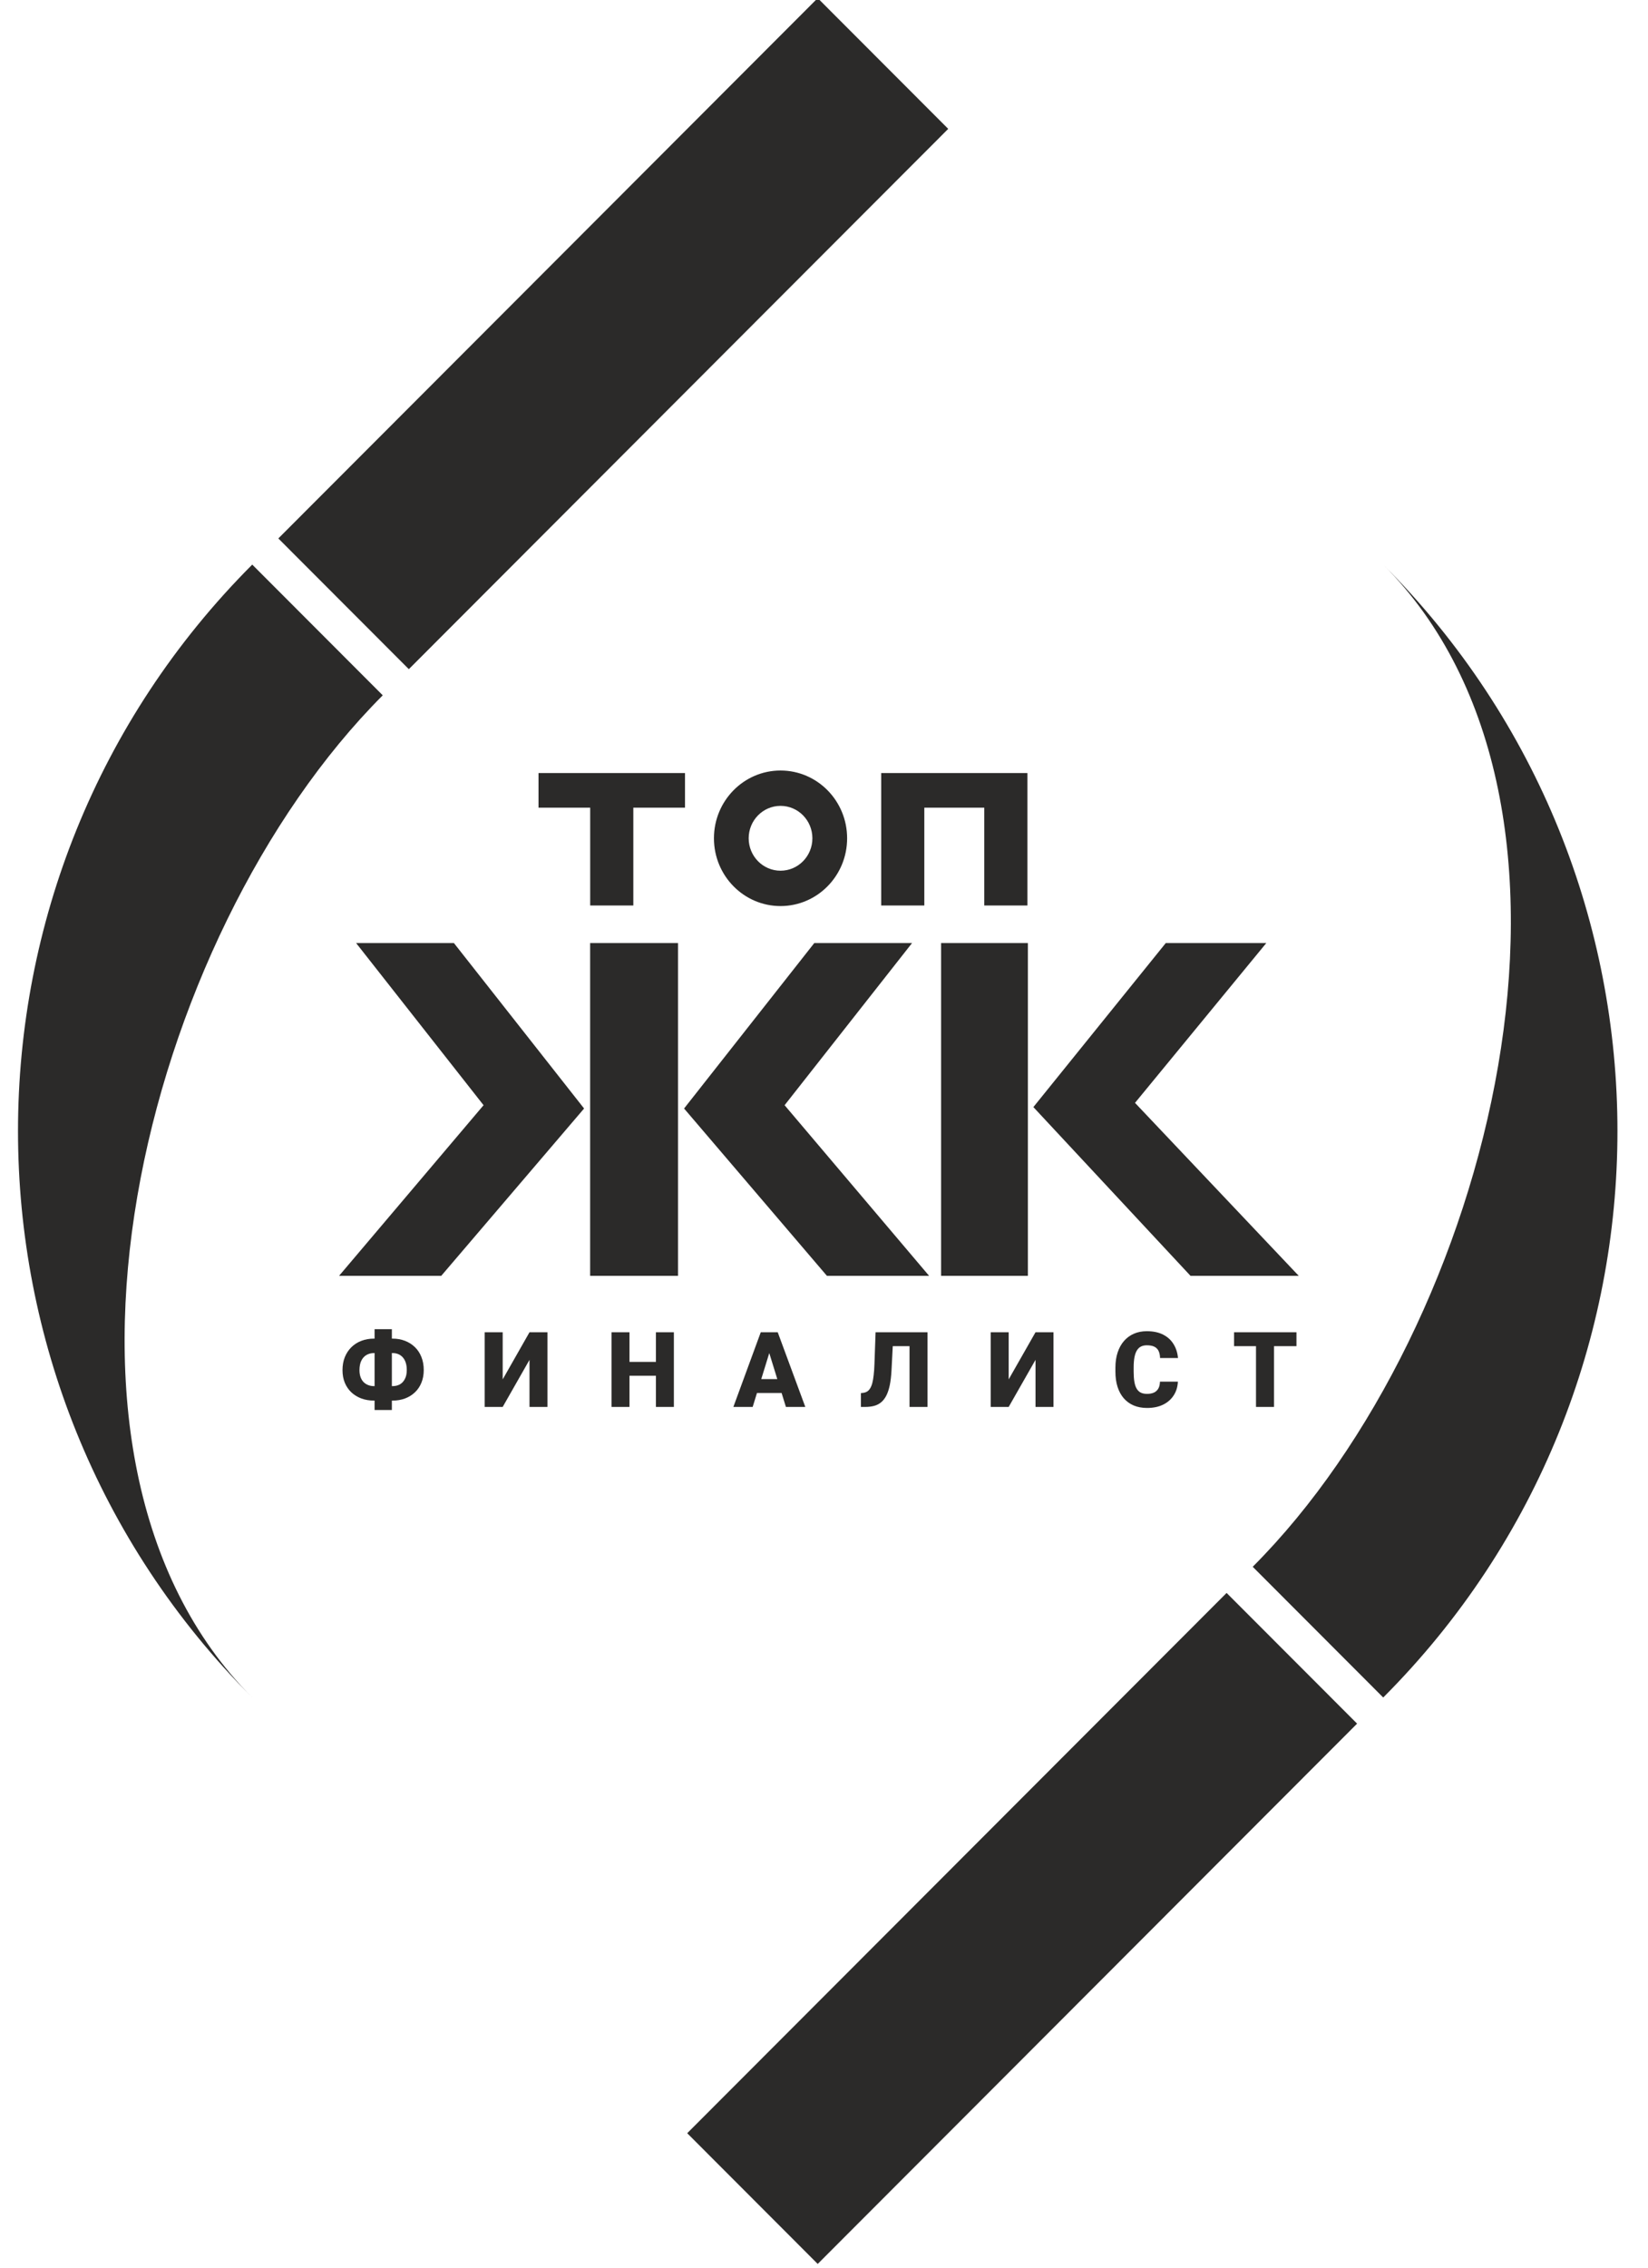
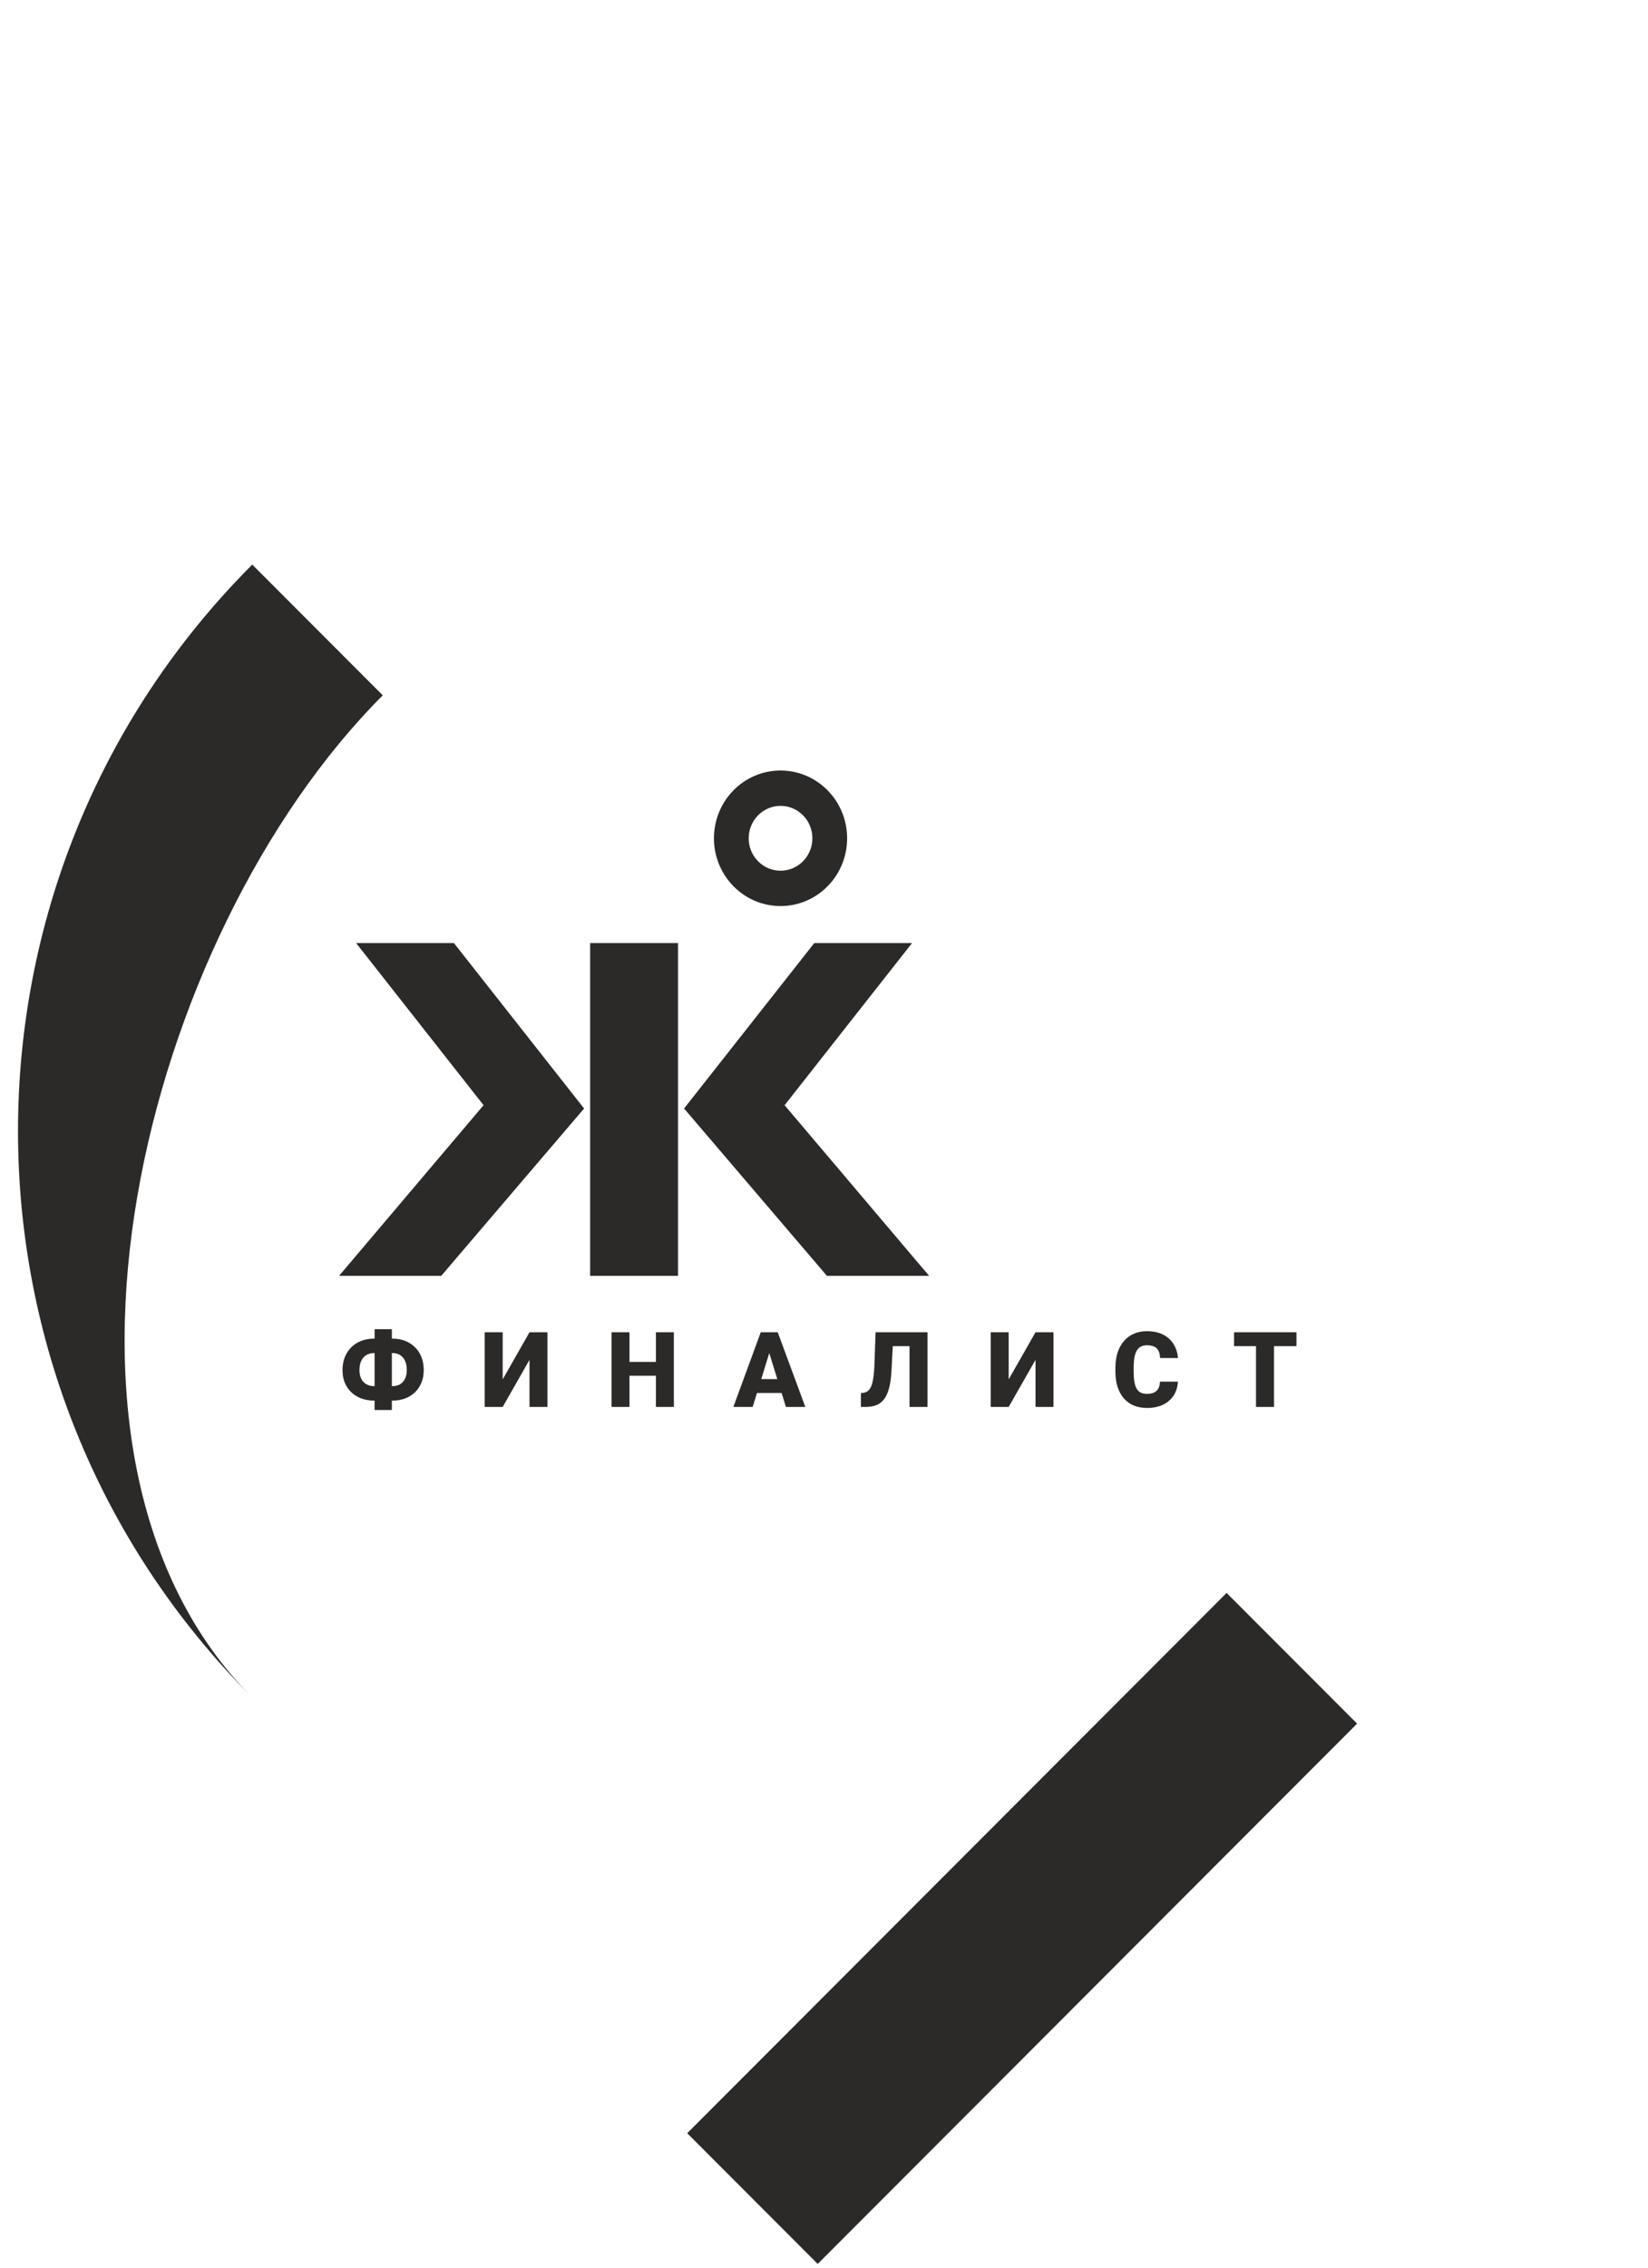
<svg xmlns="http://www.w3.org/2000/svg" width="64" height="88" viewBox="0 0 64 88" fill="none">
  <g clip-path="url(#clip0_322_1579)">
    <path d="M14.521 51.947H15.246C15.421 51.947 15.582 51.976 15.729 52.033C15.877 52.09 16.005 52.172 16.114 52.278C16.223 52.384 16.307 52.512 16.366 52.662C16.426 52.812 16.456 52.98 16.456 53.167C16.456 53.348 16.426 53.511 16.366 53.657C16.307 53.803 16.223 53.928 16.114 54.031C16.005 54.135 15.877 54.214 15.729 54.27C15.582 54.324 15.421 54.352 15.246 54.352H14.521C14.345 54.352 14.182 54.324 14.034 54.27C13.885 54.214 13.756 54.135 13.646 54.033C13.537 53.93 13.452 53.806 13.391 53.661C13.331 53.515 13.301 53.352 13.301 53.171C13.301 52.984 13.331 52.816 13.391 52.666C13.452 52.516 13.537 52.387 13.646 52.28C13.756 52.172 13.885 52.09 14.034 52.033C14.182 51.976 14.345 51.947 14.521 51.947ZM14.521 52.508C14.415 52.508 14.32 52.532 14.235 52.58C14.15 52.628 14.083 52.701 14.034 52.799C13.985 52.896 13.96 53.02 13.96 53.171C13.96 53.276 13.975 53.367 14.004 53.446C14.033 53.524 14.074 53.589 14.125 53.639C14.177 53.689 14.237 53.727 14.305 53.752C14.372 53.778 14.445 53.79 14.521 53.79H15.25C15.353 53.79 15.446 53.768 15.529 53.723C15.611 53.676 15.676 53.606 15.723 53.514C15.773 53.421 15.797 53.305 15.797 53.167C15.797 53.054 15.783 52.957 15.755 52.875C15.728 52.792 15.688 52.724 15.638 52.67C15.589 52.615 15.531 52.575 15.465 52.548C15.398 52.522 15.327 52.508 15.25 52.508H14.521ZM15.218 51.581V54.718H14.547V51.581H15.218ZM19.522 53.529L20.563 51.7H21.261V54.598H20.563V52.771L19.522 54.598H18.823V51.7H19.522V53.529ZM25.7 52.851V53.388H24.213V52.851H25.7ZM24.446 51.7V54.598H23.748V51.7H24.446ZM26.17 51.7V54.598H25.473V51.7H26.17ZM29.936 52.309L29.23 54.598H28.48L29.544 51.7H30.02L29.936 52.309ZM30.521 54.598L29.813 52.309L29.721 51.7H30.203L31.274 54.598H30.521ZM30.494 53.518V54.057H29.007V53.518H30.494ZM35.548 51.7V52.24H34.051V51.7H35.548ZM36.019 51.7V54.598H35.321V51.7H36.019ZM34.003 51.7H34.698L34.622 53.173C34.61 53.396 34.588 53.589 34.555 53.751C34.521 53.911 34.477 54.046 34.421 54.156C34.365 54.265 34.298 54.352 34.22 54.417C34.142 54.482 34.051 54.529 33.947 54.557C33.845 54.584 33.73 54.598 33.603 54.598H33.434V54.061L33.51 54.053C33.571 54.046 33.624 54.03 33.671 54.003C33.717 53.975 33.757 53.934 33.79 53.88C33.825 53.825 33.853 53.756 33.876 53.671C33.898 53.586 33.916 53.483 33.929 53.362C33.944 53.24 33.954 53.098 33.959 52.934L34.003 51.7ZM39.172 53.529L40.214 51.7H40.912V54.598H40.214V52.771L39.172 54.598H38.474V51.7H39.172V53.529ZM45.047 53.617H45.743C45.734 53.819 45.68 53.996 45.58 54.15C45.481 54.304 45.343 54.425 45.166 54.511C44.991 54.596 44.784 54.638 44.545 54.638C44.351 54.638 44.178 54.605 44.026 54.541C43.874 54.476 43.746 54.382 43.639 54.26C43.535 54.138 43.454 53.99 43.399 53.816C43.344 53.642 43.317 53.447 43.317 53.229V53.072C43.317 52.854 43.346 52.658 43.403 52.485C43.461 52.309 43.543 52.161 43.65 52.039C43.757 51.915 43.886 51.821 44.036 51.756C44.185 51.691 44.352 51.659 44.535 51.659C44.787 51.659 45 51.704 45.174 51.794C45.348 51.884 45.483 52.008 45.578 52.166C45.674 52.323 45.73 52.501 45.747 52.701H45.051C45.048 52.593 45.029 52.502 44.995 52.429C44.96 52.355 44.906 52.299 44.832 52.262C44.758 52.224 44.658 52.206 44.535 52.206C44.449 52.206 44.374 52.222 44.31 52.254C44.247 52.285 44.194 52.336 44.151 52.405C44.109 52.474 44.077 52.564 44.056 52.674C44.036 52.782 44.026 52.914 44.026 53.068V53.229C44.026 53.383 44.035 53.514 44.054 53.623C44.072 53.732 44.102 53.821 44.143 53.89C44.184 53.959 44.237 54.01 44.302 54.043C44.369 54.075 44.45 54.091 44.545 54.091C44.651 54.091 44.741 54.074 44.814 54.041C44.887 54.007 44.943 53.955 44.983 53.886C45.023 53.816 45.044 53.726 45.047 53.617ZM49.476 51.7V54.598H48.777V51.7H49.476ZM50.348 51.7V52.24H47.925V51.7H50.348Z" fill="#2B2A29" />
-     <path fill-rule="evenodd" clip-rule="evenodd" d="M10.809 20.895L31.756 -0.072L36.824 5.001L15.877 25.968L10.809 20.895Z" fill="#2B2A29" />
    <path fill-rule="evenodd" clip-rule="evenodd" d="M9.796 65.874C-2.333 53.733 -2.333 34.05 9.796 21.91L14.864 26.983C5.534 36.322 0.466 56.535 9.796 65.874Z" fill="#2B2A29" />
    <path fill-rule="evenodd" clip-rule="evenodd" d="M26.688 82.782L47.635 61.816L52.703 66.888L31.756 87.855L26.688 82.782Z" fill="#2B2A29" />
-     <path fill-rule="evenodd" clip-rule="evenodd" d="M53.717 21.91C65.846 34.05 65.846 53.733 53.717 65.874L48.649 60.801C57.979 51.462 63.047 31.249 53.717 21.91Z" fill="#2B2A29" />
    <path d="M32.113 49.51L26.566 43.017L31.623 36.596H35.42L30.47 42.889L36.081 49.51H32.113ZM17.136 49.51H13.168L18.779 42.889L13.829 36.596H17.627L22.683 43.017L17.136 49.51ZM22.918 49.51V36.596H26.331V49.51H22.918Z" fill="#2B2A29" />
-     <path d="M46.233 49.51L40.131 42.962L45.273 36.596H49.177L44.078 42.798L50.436 49.51H46.233ZM36.547 49.51V36.596H39.918V49.51H36.547Z" fill="#2B2A29" />
    <path fill-rule="evenodd" clip-rule="evenodd" d="M30.312 31.273C29.629 31.273 29.075 31.836 29.075 32.531C29.075 33.226 29.629 33.789 30.312 33.789C30.995 33.789 31.549 33.226 31.549 32.531C31.549 31.836 30.995 31.273 30.312 31.273ZM30.312 35.161C31.74 35.161 32.898 33.984 32.898 32.531C32.898 31.078 31.74 29.901 30.312 29.901C28.884 29.901 27.726 31.078 27.726 32.531C27.726 33.984 28.884 35.161 30.312 35.161Z" fill="#2B2A29" />
-     <path d="M26.602 31.343H24.595V35.139H22.92V31.343H20.913V29.999H26.602V31.343Z" fill="#2B2A29" />
-     <path d="M39.9 29.999V35.139H38.224V31.343H35.896V35.139H34.221V29.999H39.9Z" fill="#2B2A29" />
  </g>
  <defs>
    <clipPath id="clip0_322_1579">
      <rect width="64" height="88" fill="#2B2A29" />
    </clipPath>
  </defs>
</svg>